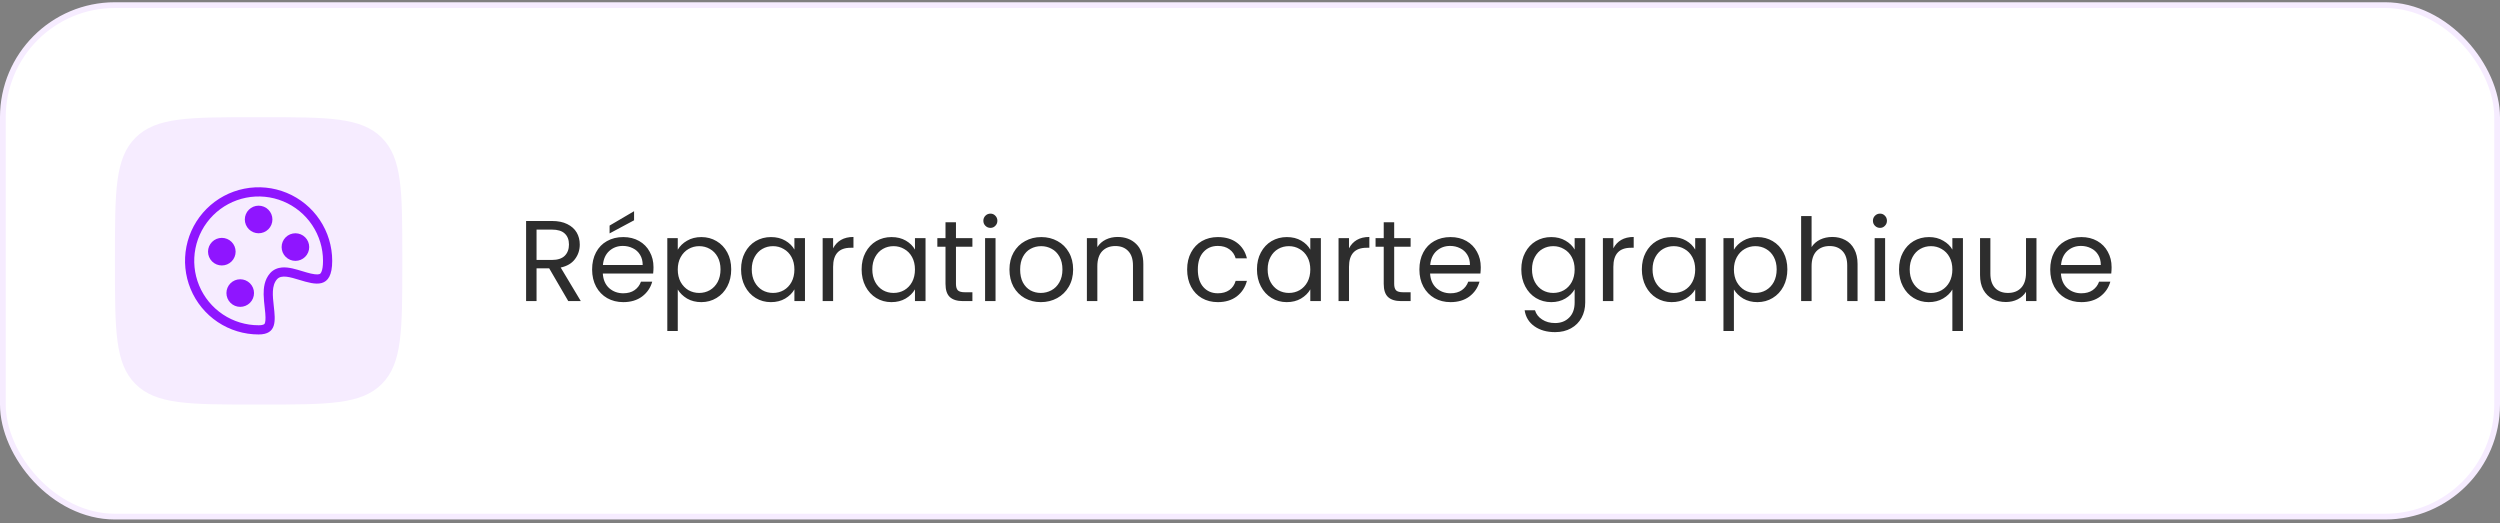
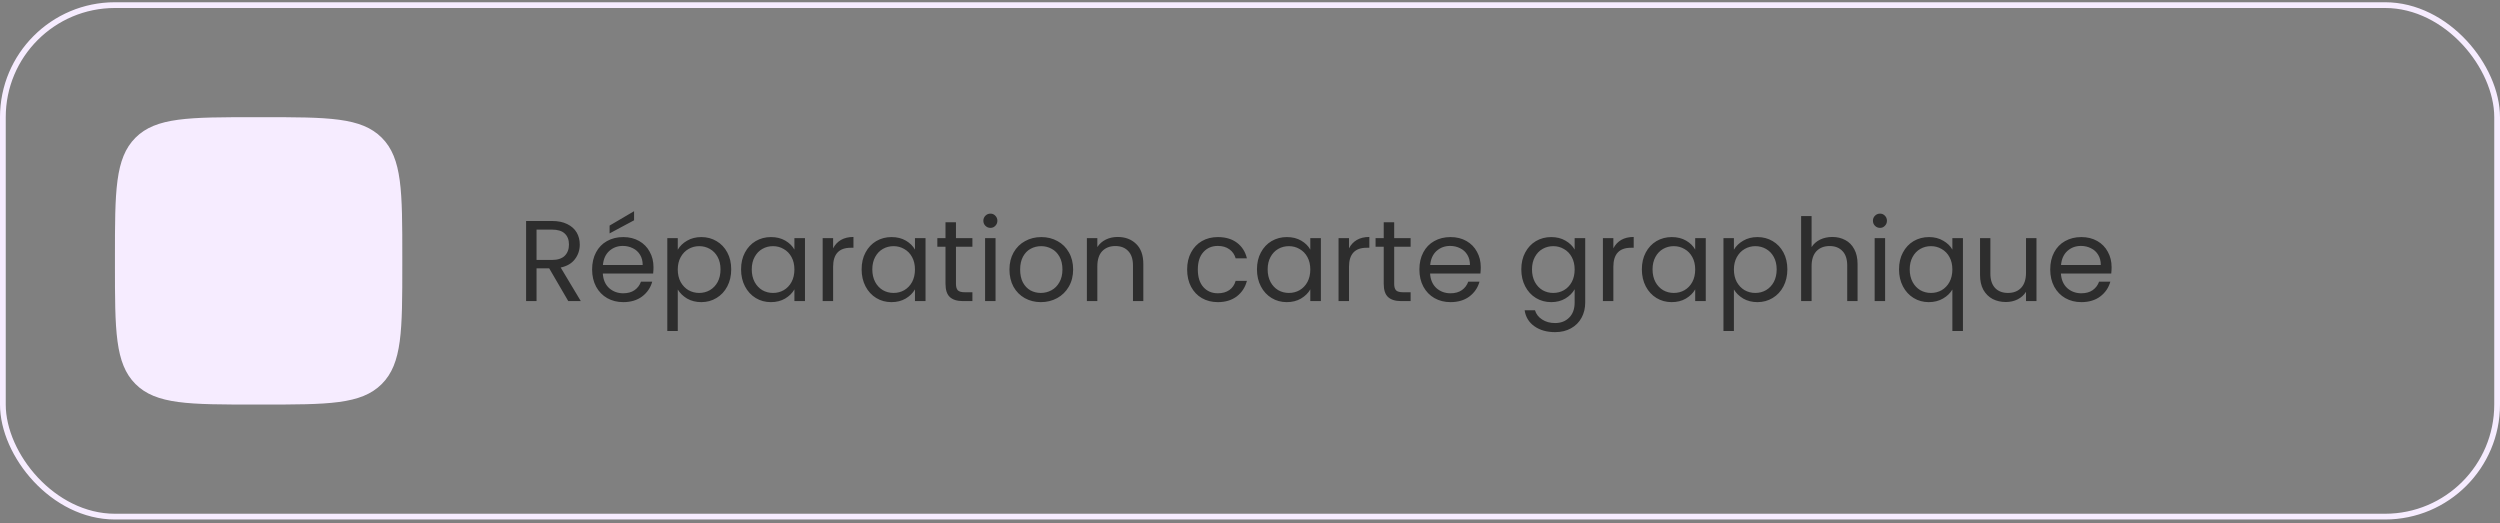
<svg xmlns="http://www.w3.org/2000/svg" width="435" height="91" viewBox="0 0 435 91" fill="none">
  <rect x="0" y="0" width="435" height="91" fill="#808080" stroke="none" />
-   <rect x="0.5" y="0.891" width="434" height="89" rx="19.5" fill="white" />
  <rect x="0.5" y="0.891" width="434" height="89" rx="19.5" stroke="#F6ECFF" />
  <path d="M20 44.781C20 33.283 20 27.534 23.572 23.962C27.144 20.39 32.893 20.39 44.39 20.39H45.61C57.108 20.39 62.856 20.39 66.428 23.962C70 27.534 70 33.283 70 44.781V46.001C70 57.498 70 63.247 66.428 66.819C62.856 70.391 57.108 70.391 45.61 70.391H44.39C32.893 70.391 27.144 70.391 23.572 66.819C20 63.247 20 57.498 20 46.001V44.781Z" fill="#F6ECFF" />
  <g clip-path="url(#clip0_22_1661)">
-     <path d="M45 40.589C45.315 40.589 45.628 40.527 45.919 40.406C46.21 40.285 46.475 40.108 46.698 39.886C46.921 39.663 47.098 39.398 47.218 39.107C47.339 38.815 47.401 38.503 47.401 38.188C47.401 37.873 47.339 37.56 47.218 37.269C47.098 36.978 46.921 36.713 46.698 36.49C46.475 36.267 46.21 36.09 45.919 35.97C45.628 35.849 45.315 35.787 45 35.787C44.363 35.787 43.753 36.04 43.302 36.49C42.852 36.94 42.599 37.551 42.599 38.188C42.599 38.825 42.852 39.435 43.302 39.886C43.753 40.336 44.363 40.589 45 40.589ZM51.403 45.391C52.039 45.391 52.65 45.138 53.1 44.687C53.551 44.237 53.803 43.626 53.803 42.99C53.803 42.353 53.551 41.742 53.1 41.292C52.65 40.842 52.039 40.589 51.403 40.589C50.766 40.589 50.155 40.842 49.705 41.292C49.255 41.742 49.002 42.353 49.002 42.99C49.002 43.626 49.255 44.237 49.705 44.687C50.155 45.138 50.766 45.391 51.403 45.391ZM40.998 43.79C40.998 44.427 40.746 45.037 40.295 45.488C39.845 45.938 39.234 46.191 38.598 46.191C37.961 46.191 37.35 45.938 36.9 45.488C36.45 45.037 36.197 44.427 36.197 43.79C36.197 43.153 36.45 42.542 36.9 42.092C37.35 41.642 37.961 41.389 38.598 41.389C39.234 41.389 39.845 41.642 40.295 42.092C40.746 42.542 40.998 43.153 40.998 43.79ZM41.799 53.394C42.436 53.394 43.046 53.141 43.497 52.691C43.947 52.24 44.2 51.63 44.2 50.993C44.2 50.356 43.947 49.745 43.497 49.295C43.046 48.845 42.436 48.592 41.799 48.592C41.162 48.592 40.551 48.845 40.101 49.295C39.651 49.745 39.398 50.356 39.398 50.993C39.398 51.63 39.651 52.24 40.101 52.691C40.551 53.141 41.162 53.394 41.799 53.394Z" fill="#8F15FF" />
-     <path d="M57.805 45.391C57.805 50.433 54.818 49.528 52.096 48.704C50.474 48.212 48.946 47.748 48.201 48.592C47.236 49.685 47.441 51.503 47.639 53.266C47.923 55.787 48.195 58.196 45 58.196C42.468 58.196 39.992 57.445 37.886 56.038C35.78 54.631 34.139 52.631 33.17 50.291C32.201 47.951 31.947 45.376 32.441 42.892C32.935 40.409 34.155 38.127 35.946 36.336C37.736 34.545 40.018 33.326 42.502 32.832C44.986 32.338 47.56 32.591 49.9 33.56C52.24 34.529 54.24 36.171 55.647 38.277C57.054 40.382 57.805 42.858 57.805 45.391ZM45 56.595C45.978 56.595 46.047 56.321 46.048 56.313C46.173 56.08 46.247 55.571 46.16 54.522C46.138 54.253 46.101 53.93 46.063 53.576C45.98 52.834 45.884 51.968 45.874 51.236C45.858 50.105 46.007 48.659 47.001 47.532C47.592 46.865 48.353 46.607 49.037 46.543C49.684 46.482 50.337 46.585 50.894 46.71C51.443 46.833 52.017 47.007 52.534 47.164L52.579 47.177C53.133 47.345 53.632 47.495 54.104 47.603C55.15 47.84 55.551 47.736 55.691 47.641C55.752 47.599 56.205 47.249 56.205 45.391C56.205 43.175 55.547 41.008 54.316 39.166C53.085 37.323 51.335 35.887 49.288 35.039C47.24 34.191 44.988 33.969 42.814 34.402C40.641 34.834 38.644 35.901 37.077 37.468C35.51 39.035 34.443 41.031 34.011 43.205C33.579 45.378 33.8 47.631 34.649 49.678C35.497 51.726 36.933 53.476 38.775 54.707C40.618 55.938 42.784 56.595 45 56.595Z" fill="#8F15FF" />
-   </g>
+     </g>
  <path d="M98.88 52.391L95.56 46.691H93.36V52.391H91.54V38.451H96.04C97.094 38.451 97.98 38.631 98.7 38.991C99.434 39.351 99.98 39.837 100.34 40.451C100.7 41.064 100.88 41.764 100.88 42.551C100.88 43.511 100.6 44.357 100.04 45.091C99.494 45.824 98.667 46.311 97.56 46.551L101.06 52.391H98.88ZM93.36 45.231H96.04C97.027 45.231 97.767 44.991 98.26 44.511C98.754 44.017 99 43.364 99 42.551C99 41.724 98.754 41.084 98.26 40.631C97.78 40.177 97.04 39.951 96.04 39.951H93.36V45.231ZM113.708 46.491C113.708 46.837 113.688 47.204 113.648 47.591H104.888C104.955 48.671 105.322 49.517 105.988 50.131C106.668 50.731 107.488 51.031 108.448 51.031C109.235 51.031 109.888 50.851 110.408 50.491C110.942 50.117 111.315 49.624 111.528 49.011H113.488C113.195 50.064 112.608 50.924 111.728 51.591C110.848 52.244 109.755 52.571 108.448 52.571C107.408 52.571 106.475 52.337 105.648 51.871C104.835 51.404 104.195 50.744 103.728 49.891C103.262 49.024 103.028 48.024 103.028 46.891C103.028 45.757 103.255 44.764 103.708 43.911C104.162 43.057 104.795 42.404 105.608 41.951C106.435 41.484 107.382 41.251 108.448 41.251C109.488 41.251 110.408 41.477 111.208 41.931C112.008 42.384 112.622 43.011 113.048 43.811C113.488 44.597 113.708 45.491 113.708 46.491ZM111.828 46.111C111.828 45.417 111.675 44.824 111.368 44.331C111.062 43.824 110.642 43.444 110.108 43.191C109.588 42.924 109.008 42.791 108.368 42.791C107.448 42.791 106.662 43.084 106.008 43.671C105.368 44.257 105.002 45.071 104.908 46.111H111.828ZM110.328 38.331L106.068 40.611V39.251L110.328 36.751V38.331ZM117.931 43.451C118.291 42.824 118.824 42.304 119.531 41.891C120.251 41.464 121.084 41.251 122.031 41.251C123.004 41.251 123.884 41.484 124.671 41.951C125.471 42.417 126.097 43.077 126.551 43.931C127.004 44.771 127.231 45.751 127.231 46.871C127.231 47.977 127.004 48.964 126.551 49.831C126.097 50.697 125.471 51.371 124.671 51.851C123.884 52.331 123.004 52.571 122.031 52.571C121.097 52.571 120.271 52.364 119.551 51.951C118.844 51.524 118.304 50.997 117.931 50.371V57.591H116.111V41.431H117.931V43.451ZM125.371 46.871C125.371 46.044 125.204 45.324 124.871 44.711C124.537 44.097 124.084 43.631 123.511 43.311C122.951 42.991 122.331 42.831 121.651 42.831C120.984 42.831 120.364 42.997 119.791 43.331C119.231 43.651 118.777 44.124 118.431 44.751C118.097 45.364 117.931 46.077 117.931 46.891C117.931 47.717 118.097 48.444 118.431 49.071C118.777 49.684 119.231 50.157 119.791 50.491C120.364 50.811 120.984 50.971 121.651 50.971C122.331 50.971 122.951 50.811 123.511 50.491C124.084 50.157 124.537 49.684 124.871 49.071C125.204 48.444 125.371 47.711 125.371 46.871ZM128.946 46.871C128.946 45.751 129.173 44.771 129.626 43.931C130.08 43.077 130.7 42.417 131.486 41.951C132.286 41.484 133.173 41.251 134.146 41.251C135.106 41.251 135.94 41.457 136.646 41.871C137.353 42.284 137.88 42.804 138.226 43.431V41.431H140.066V52.391H138.226V50.351C137.866 50.991 137.326 51.524 136.606 51.951C135.9 52.364 135.073 52.571 134.126 52.571C133.153 52.571 132.273 52.331 131.486 51.851C130.7 51.371 130.08 50.697 129.626 49.831C129.173 48.964 128.946 47.977 128.946 46.871ZM138.226 46.891C138.226 46.064 138.06 45.344 137.726 44.731C137.393 44.117 136.94 43.651 136.366 43.331C135.806 42.997 135.186 42.831 134.506 42.831C133.826 42.831 133.206 42.991 132.646 43.311C132.086 43.631 131.64 44.097 131.306 44.711C130.973 45.324 130.806 46.044 130.806 46.871C130.806 47.711 130.973 48.444 131.306 49.071C131.64 49.684 132.086 50.157 132.646 50.491C133.206 50.811 133.826 50.971 134.506 50.971C135.186 50.971 135.806 50.811 136.366 50.491C136.94 50.157 137.393 49.684 137.726 49.071C138.06 48.444 138.226 47.717 138.226 46.891ZM144.962 43.211C145.282 42.584 145.735 42.097 146.322 41.751C146.922 41.404 147.648 41.231 148.502 41.231V43.111H148.022C145.982 43.111 144.962 44.217 144.962 46.431V52.391H143.142V41.431H144.962V43.211ZM149.923 46.871C149.923 45.751 150.149 44.771 150.603 43.931C151.056 43.077 151.676 42.417 152.463 41.951C153.263 41.484 154.149 41.251 155.123 41.251C156.083 41.251 156.916 41.457 157.623 41.871C158.329 42.284 158.856 42.804 159.203 43.431V41.431H161.043V52.391H159.203V50.351C158.843 50.991 158.303 51.524 157.583 51.951C156.876 52.364 156.049 52.571 155.103 52.571C154.129 52.571 153.249 52.331 152.463 51.851C151.676 51.371 151.056 50.697 150.603 49.831C150.149 48.964 149.923 47.977 149.923 46.871ZM159.203 46.891C159.203 46.064 159.036 45.344 158.703 44.731C158.369 44.117 157.916 43.651 157.343 43.331C156.783 42.997 156.163 42.831 155.483 42.831C154.803 42.831 154.183 42.991 153.623 43.311C153.063 43.631 152.616 44.097 152.283 44.711C151.949 45.324 151.783 46.044 151.783 46.871C151.783 47.711 151.949 48.444 152.283 49.071C152.616 49.684 153.063 50.157 153.623 50.491C154.183 50.811 154.803 50.971 155.483 50.971C156.163 50.971 156.783 50.811 157.343 50.491C157.916 50.157 158.369 49.684 158.703 49.071C159.036 48.444 159.203 47.717 159.203 46.891ZM166.338 42.931V49.391C166.338 49.924 166.452 50.304 166.678 50.531C166.905 50.744 167.298 50.851 167.858 50.851H169.198V52.391H167.558C166.545 52.391 165.785 52.157 165.278 51.691C164.772 51.224 164.518 50.457 164.518 49.391V42.931H163.098V41.431H164.518V38.671H166.338V41.431H169.198V42.931H166.338ZM172.344 39.651C171.997 39.651 171.704 39.531 171.464 39.291C171.224 39.051 171.104 38.757 171.104 38.411C171.104 38.064 171.224 37.771 171.464 37.531C171.704 37.291 171.997 37.171 172.344 37.171C172.677 37.171 172.957 37.291 173.184 37.531C173.424 37.771 173.544 38.064 173.544 38.411C173.544 38.757 173.424 39.051 173.184 39.291C172.957 39.531 172.677 39.651 172.344 39.651ZM173.224 41.431V52.391H171.404V41.431H173.224ZM181.105 52.571C180.079 52.571 179.145 52.337 178.305 51.871C177.479 51.404 176.825 50.744 176.345 49.891C175.879 49.024 175.645 48.024 175.645 46.891C175.645 45.771 175.885 44.784 176.365 43.931C176.859 43.064 177.525 42.404 178.365 41.951C179.205 41.484 180.145 41.251 181.185 41.251C182.225 41.251 183.165 41.484 184.005 41.951C184.845 42.404 185.505 43.057 185.985 43.911C186.479 44.764 186.725 45.757 186.725 46.891C186.725 48.024 186.472 49.024 185.965 49.891C185.472 50.744 184.799 51.404 183.945 51.871C183.092 52.337 182.145 52.571 181.105 52.571ZM181.105 50.971C181.759 50.971 182.372 50.817 182.945 50.511C183.519 50.204 183.979 49.744 184.325 49.131C184.685 48.517 184.865 47.771 184.865 46.891C184.865 46.011 184.692 45.264 184.345 44.651C183.999 44.037 183.545 43.584 182.985 43.291C182.425 42.984 181.819 42.831 181.165 42.831C180.499 42.831 179.885 42.984 179.325 43.291C178.779 43.584 178.339 44.037 178.005 44.651C177.672 45.264 177.505 46.011 177.505 46.891C177.505 47.784 177.665 48.537 177.985 49.151C178.319 49.764 178.759 50.224 179.305 50.531C179.852 50.824 180.452 50.971 181.105 50.971ZM194.458 41.231C195.792 41.231 196.872 41.637 197.698 42.451C198.525 43.251 198.938 44.411 198.938 45.931V52.391H197.138V46.191C197.138 45.097 196.865 44.264 196.318 43.691C195.772 43.104 195.025 42.811 194.078 42.811C193.118 42.811 192.352 43.111 191.778 43.711C191.218 44.311 190.938 45.184 190.938 46.331V52.391H189.118V41.431H190.938V42.991C191.298 42.431 191.785 41.997 192.398 41.691C193.025 41.384 193.712 41.231 194.458 41.231ZM206.563 46.891C206.563 45.757 206.79 44.771 207.243 43.931C207.697 43.077 208.323 42.417 209.123 41.951C209.937 41.484 210.863 41.251 211.903 41.251C213.25 41.251 214.357 41.577 215.223 42.231C216.103 42.884 216.683 43.791 216.963 44.951H215.003C214.817 44.284 214.45 43.757 213.903 43.371C213.37 42.984 212.703 42.791 211.903 42.791C210.863 42.791 210.023 43.151 209.383 43.871C208.743 44.577 208.423 45.584 208.423 46.891C208.423 48.211 208.743 49.231 209.383 49.951C210.023 50.671 210.863 51.031 211.903 51.031C212.703 51.031 213.37 50.844 213.903 50.471C214.437 50.097 214.803 49.564 215.003 48.871H216.963C216.67 49.991 216.083 50.891 215.203 51.571C214.323 52.237 213.223 52.571 211.903 52.571C210.863 52.571 209.937 52.337 209.123 51.871C208.323 51.404 207.697 50.744 207.243 49.891C206.79 49.037 206.563 48.037 206.563 46.891ZM218.712 46.871C218.712 45.751 218.938 44.771 219.392 43.931C219.845 43.077 220.465 42.417 221.252 41.951C222.052 41.484 222.938 41.251 223.912 41.251C224.872 41.251 225.705 41.457 226.412 41.871C227.118 42.284 227.645 42.804 227.992 43.431V41.431H229.832V52.391H227.992V50.351C227.632 50.991 227.092 51.524 226.372 51.951C225.665 52.364 224.838 52.571 223.892 52.571C222.918 52.571 222.038 52.331 221.252 51.851C220.465 51.371 219.845 50.697 219.392 49.831C218.938 48.964 218.712 47.977 218.712 46.871ZM227.992 46.891C227.992 46.064 227.825 45.344 227.492 44.731C227.158 44.117 226.705 43.651 226.132 43.331C225.572 42.997 224.952 42.831 224.272 42.831C223.592 42.831 222.972 42.991 222.412 43.311C221.852 43.631 221.405 44.097 221.072 44.711C220.738 45.324 220.572 46.044 220.572 46.871C220.572 47.711 220.738 48.444 221.072 49.071C221.405 49.684 221.852 50.157 222.412 50.491C222.972 50.811 223.592 50.971 224.272 50.971C224.952 50.971 225.572 50.811 226.132 50.491C226.705 50.157 227.158 49.684 227.492 49.071C227.825 48.444 227.992 47.717 227.992 46.891ZM234.727 43.211C235.047 42.584 235.501 42.097 236.087 41.751C236.687 41.404 237.414 41.231 238.267 41.231V43.111H237.787C235.747 43.111 234.727 44.217 234.727 46.431V52.391H232.907V41.431H234.727V43.211ZM242.588 42.931V49.391C242.588 49.924 242.702 50.304 242.928 50.531C243.155 50.744 243.548 50.851 244.108 50.851H245.448V52.391H243.808C242.795 52.391 242.035 52.157 241.528 51.691C241.022 51.224 240.768 50.457 240.768 49.391V42.931H239.348V41.431H240.768V38.671H242.588V41.431H245.448V42.931H242.588ZM257.654 46.491C257.654 46.837 257.634 47.204 257.594 47.591H248.834C248.9 48.671 249.267 49.517 249.934 50.131C250.614 50.731 251.434 51.031 252.394 51.031C253.18 51.031 253.834 50.851 254.354 50.491C254.887 50.117 255.26 49.624 255.474 49.011H257.434C257.14 50.064 256.554 50.924 255.674 51.591C254.794 52.244 253.7 52.571 252.394 52.571C251.354 52.571 250.42 52.337 249.594 51.871C248.78 51.404 248.14 50.744 247.674 49.891C247.207 49.024 246.974 48.024 246.974 46.891C246.974 45.757 247.2 44.764 247.654 43.911C248.107 43.057 248.74 42.404 249.554 41.951C250.38 41.484 251.327 41.251 252.394 41.251C253.434 41.251 254.354 41.477 255.154 41.931C255.954 42.384 256.567 43.011 256.994 43.811C257.434 44.597 257.654 45.491 257.654 46.491ZM255.774 46.111C255.774 45.417 255.62 44.824 255.314 44.331C255.007 43.824 254.587 43.444 254.054 43.191C253.534 42.924 252.954 42.791 252.314 42.791C251.394 42.791 250.607 43.084 249.954 43.671C249.314 44.257 248.947 45.071 248.854 46.111H255.774ZM269.908 41.251C270.855 41.251 271.681 41.457 272.388 41.871C273.108 42.284 273.641 42.804 273.988 43.431V41.431H275.828V52.631C275.828 53.631 275.615 54.517 275.188 55.291C274.761 56.077 274.148 56.691 273.348 57.131C272.561 57.571 271.641 57.791 270.588 57.791C269.148 57.791 267.948 57.451 266.988 56.771C266.028 56.091 265.461 55.164 265.288 53.991H267.088C267.288 54.657 267.701 55.191 268.328 55.591C268.955 56.004 269.708 56.211 270.588 56.211C271.588 56.211 272.401 55.897 273.028 55.271C273.668 54.644 273.988 53.764 273.988 52.631V50.331C273.628 50.971 273.095 51.504 272.388 51.931C271.681 52.357 270.855 52.571 269.908 52.571C268.935 52.571 268.048 52.331 267.248 51.851C266.461 51.371 265.841 50.697 265.388 49.831C264.935 48.964 264.708 47.977 264.708 46.871C264.708 45.751 264.935 44.771 265.388 43.931C265.841 43.077 266.461 42.417 267.248 41.951C268.048 41.484 268.935 41.251 269.908 41.251ZM273.988 46.891C273.988 46.064 273.821 45.344 273.488 44.731C273.155 44.117 272.701 43.651 272.128 43.331C271.568 42.997 270.948 42.831 270.268 42.831C269.588 42.831 268.968 42.991 268.408 43.311C267.848 43.631 267.401 44.097 267.068 44.711C266.735 45.324 266.568 46.044 266.568 46.871C266.568 47.711 266.735 48.444 267.068 49.071C267.401 49.684 267.848 50.157 268.408 50.491C268.968 50.811 269.588 50.971 270.268 50.971C270.948 50.971 271.568 50.811 272.128 50.491C272.701 50.157 273.155 49.684 273.488 49.071C273.821 48.444 273.988 47.717 273.988 46.891ZM280.724 43.211C281.044 42.584 281.497 42.097 282.084 41.751C282.684 41.404 283.41 41.231 284.264 41.231V43.111H283.784C281.744 43.111 280.724 44.217 280.724 46.431V52.391H278.904V41.431H280.724V43.211ZM285.684 46.871C285.684 45.751 285.911 44.771 286.364 43.931C286.818 43.077 287.438 42.417 288.224 41.951C289.024 41.484 289.911 41.251 290.884 41.251C291.844 41.251 292.678 41.457 293.384 41.871C294.091 42.284 294.618 42.804 294.964 43.431V41.431H296.804V52.391H294.964V50.351C294.604 50.991 294.064 51.524 293.344 51.951C292.638 52.364 291.811 52.571 290.864 52.571C289.891 52.571 289.011 52.331 288.224 51.851C287.438 51.371 286.818 50.697 286.364 49.831C285.911 48.964 285.684 47.977 285.684 46.871ZM294.964 46.891C294.964 46.064 294.798 45.344 294.464 44.731C294.131 44.117 293.678 43.651 293.104 43.331C292.544 42.997 291.924 42.831 291.244 42.831C290.564 42.831 289.944 42.991 289.384 43.311C288.824 43.631 288.378 44.097 288.044 44.711C287.711 45.324 287.544 46.044 287.544 46.871C287.544 47.711 287.711 48.444 288.044 49.071C288.378 49.684 288.824 50.157 289.384 50.491C289.944 50.811 290.564 50.971 291.244 50.971C291.924 50.971 292.544 50.811 293.104 50.491C293.678 50.157 294.131 49.684 294.464 49.071C294.798 48.444 294.964 47.717 294.964 46.891ZM301.7 43.451C302.06 42.824 302.593 42.304 303.3 41.891C304.02 41.464 304.853 41.251 305.8 41.251C306.773 41.251 307.653 41.484 308.44 41.951C309.24 42.417 309.867 43.077 310.32 43.931C310.773 44.771 311 45.751 311 46.871C311 47.977 310.773 48.964 310.32 49.831C309.867 50.697 309.24 51.371 308.44 51.851C307.653 52.331 306.773 52.571 305.8 52.571C304.867 52.571 304.04 52.364 303.32 51.951C302.613 51.524 302.073 50.997 301.7 50.371V57.591H299.88V41.431H301.7V43.451ZM309.14 46.871C309.14 46.044 308.973 45.324 308.64 44.711C308.307 44.097 307.853 43.631 307.28 43.311C306.72 42.991 306.1 42.831 305.42 42.831C304.753 42.831 304.133 42.997 303.56 43.331C303 43.651 302.547 44.124 302.2 44.751C301.867 45.364 301.7 46.077 301.7 46.891C301.7 47.717 301.867 48.444 302.2 49.071C302.547 49.684 303 50.157 303.56 50.491C304.133 50.811 304.753 50.971 305.42 50.971C306.1 50.971 306.72 50.811 307.28 50.491C307.853 50.157 308.307 49.684 308.64 49.071C308.973 48.444 309.14 47.711 309.14 46.871ZM318.836 41.231C319.662 41.231 320.409 41.411 321.076 41.771C321.742 42.117 322.262 42.644 322.636 43.351C323.022 44.057 323.216 44.917 323.216 45.931V52.391H321.416V46.191C321.416 45.097 321.142 44.264 320.596 43.691C320.049 43.104 319.302 42.811 318.356 42.811C317.396 42.811 316.629 43.111 316.056 43.711C315.496 44.311 315.216 45.184 315.216 46.331V52.391H313.396V37.591H315.216V42.991C315.576 42.431 316.069 41.997 316.696 41.691C317.336 41.384 318.049 41.231 318.836 41.231ZM327.129 39.651C326.782 39.651 326.489 39.531 326.249 39.291C326.009 39.051 325.889 38.757 325.889 38.411C325.889 38.064 326.009 37.771 326.249 37.531C326.489 37.291 326.782 37.171 327.129 37.171C327.462 37.171 327.742 37.291 327.969 37.531C328.209 37.771 328.329 38.064 328.329 38.411C328.329 38.757 328.209 39.051 327.969 39.291C327.742 39.531 327.462 39.651 327.129 39.651ZM328.009 41.431V52.391H326.189V41.431H328.009ZM330.431 46.871C330.431 45.751 330.657 44.771 331.111 43.931C331.564 43.077 332.184 42.417 332.971 41.951C333.771 41.484 334.664 41.251 335.651 41.251C336.597 41.251 337.424 41.464 338.131 41.891C338.851 42.304 339.377 42.817 339.711 43.431V41.431H341.551V57.591H339.711V50.371C339.364 50.984 338.831 51.504 338.111 51.931C337.391 52.357 336.551 52.571 335.591 52.571C334.631 52.571 333.757 52.331 332.971 51.851C332.184 51.371 331.564 50.697 331.111 49.831C330.657 48.964 330.431 47.977 330.431 46.871ZM339.711 46.891C339.711 46.064 339.544 45.344 339.211 44.731C338.877 44.117 338.424 43.651 337.851 43.331C337.291 42.997 336.671 42.831 335.991 42.831C335.311 42.831 334.691 42.991 334.131 43.311C333.571 43.631 333.124 44.097 332.791 44.711C332.457 45.324 332.291 46.044 332.291 46.871C332.291 47.711 332.457 48.444 332.791 49.071C333.124 49.684 333.571 50.157 334.131 50.491C334.691 50.811 335.311 50.971 335.991 50.971C336.671 50.971 337.291 50.811 337.851 50.491C338.424 50.157 338.877 49.684 339.211 49.071C339.544 48.444 339.711 47.717 339.711 46.891ZM354.346 41.431V52.391H352.526V50.771C352.18 51.331 351.693 51.771 351.066 52.091C350.453 52.397 349.773 52.551 349.026 52.551C348.173 52.551 347.406 52.377 346.726 52.031C346.046 51.671 345.506 51.137 345.106 50.431C344.72 49.724 344.526 48.864 344.526 47.851V41.431H346.326V47.611C346.326 48.691 346.6 49.524 347.146 50.111C347.693 50.684 348.44 50.971 349.386 50.971C350.36 50.971 351.126 50.671 351.686 50.071C352.246 49.471 352.526 48.597 352.526 47.451V41.431H354.346ZM367.419 46.491C367.419 46.837 367.399 47.204 367.359 47.591H358.599C358.666 48.671 359.032 49.517 359.699 50.131C360.379 50.731 361.199 51.031 362.159 51.031C362.946 51.031 363.599 50.851 364.119 50.491C364.652 50.117 365.026 49.624 365.239 49.011H367.199C366.906 50.064 366.319 50.924 365.439 51.591C364.559 52.244 363.466 52.571 362.159 52.571C361.119 52.571 360.186 52.337 359.359 51.871C358.546 51.404 357.906 50.744 357.439 49.891C356.972 49.024 356.739 48.024 356.739 46.891C356.739 45.757 356.966 44.764 357.419 43.911C357.872 43.057 358.506 42.404 359.319 41.951C360.146 41.484 361.092 41.251 362.159 41.251C363.199 41.251 364.119 41.477 364.919 41.931C365.719 42.384 366.332 43.011 366.759 43.811C367.199 44.597 367.419 45.491 367.419 46.491ZM365.539 46.111C365.539 45.417 365.386 44.824 365.079 44.331C364.772 43.824 364.352 43.444 363.819 43.191C363.299 42.924 362.719 42.791 362.079 42.791C361.159 42.791 360.372 43.084 359.719 43.671C359.079 44.257 358.712 45.071 358.619 46.111H365.539Z" fill="#2D2D2D" />
  <defs>
    <clipPath id="clip0_22_1661">
      <rect width="25.61" height="25.61" fill="white" transform="translate(32.195 32.586)" />
    </clipPath>
  </defs>
</svg>